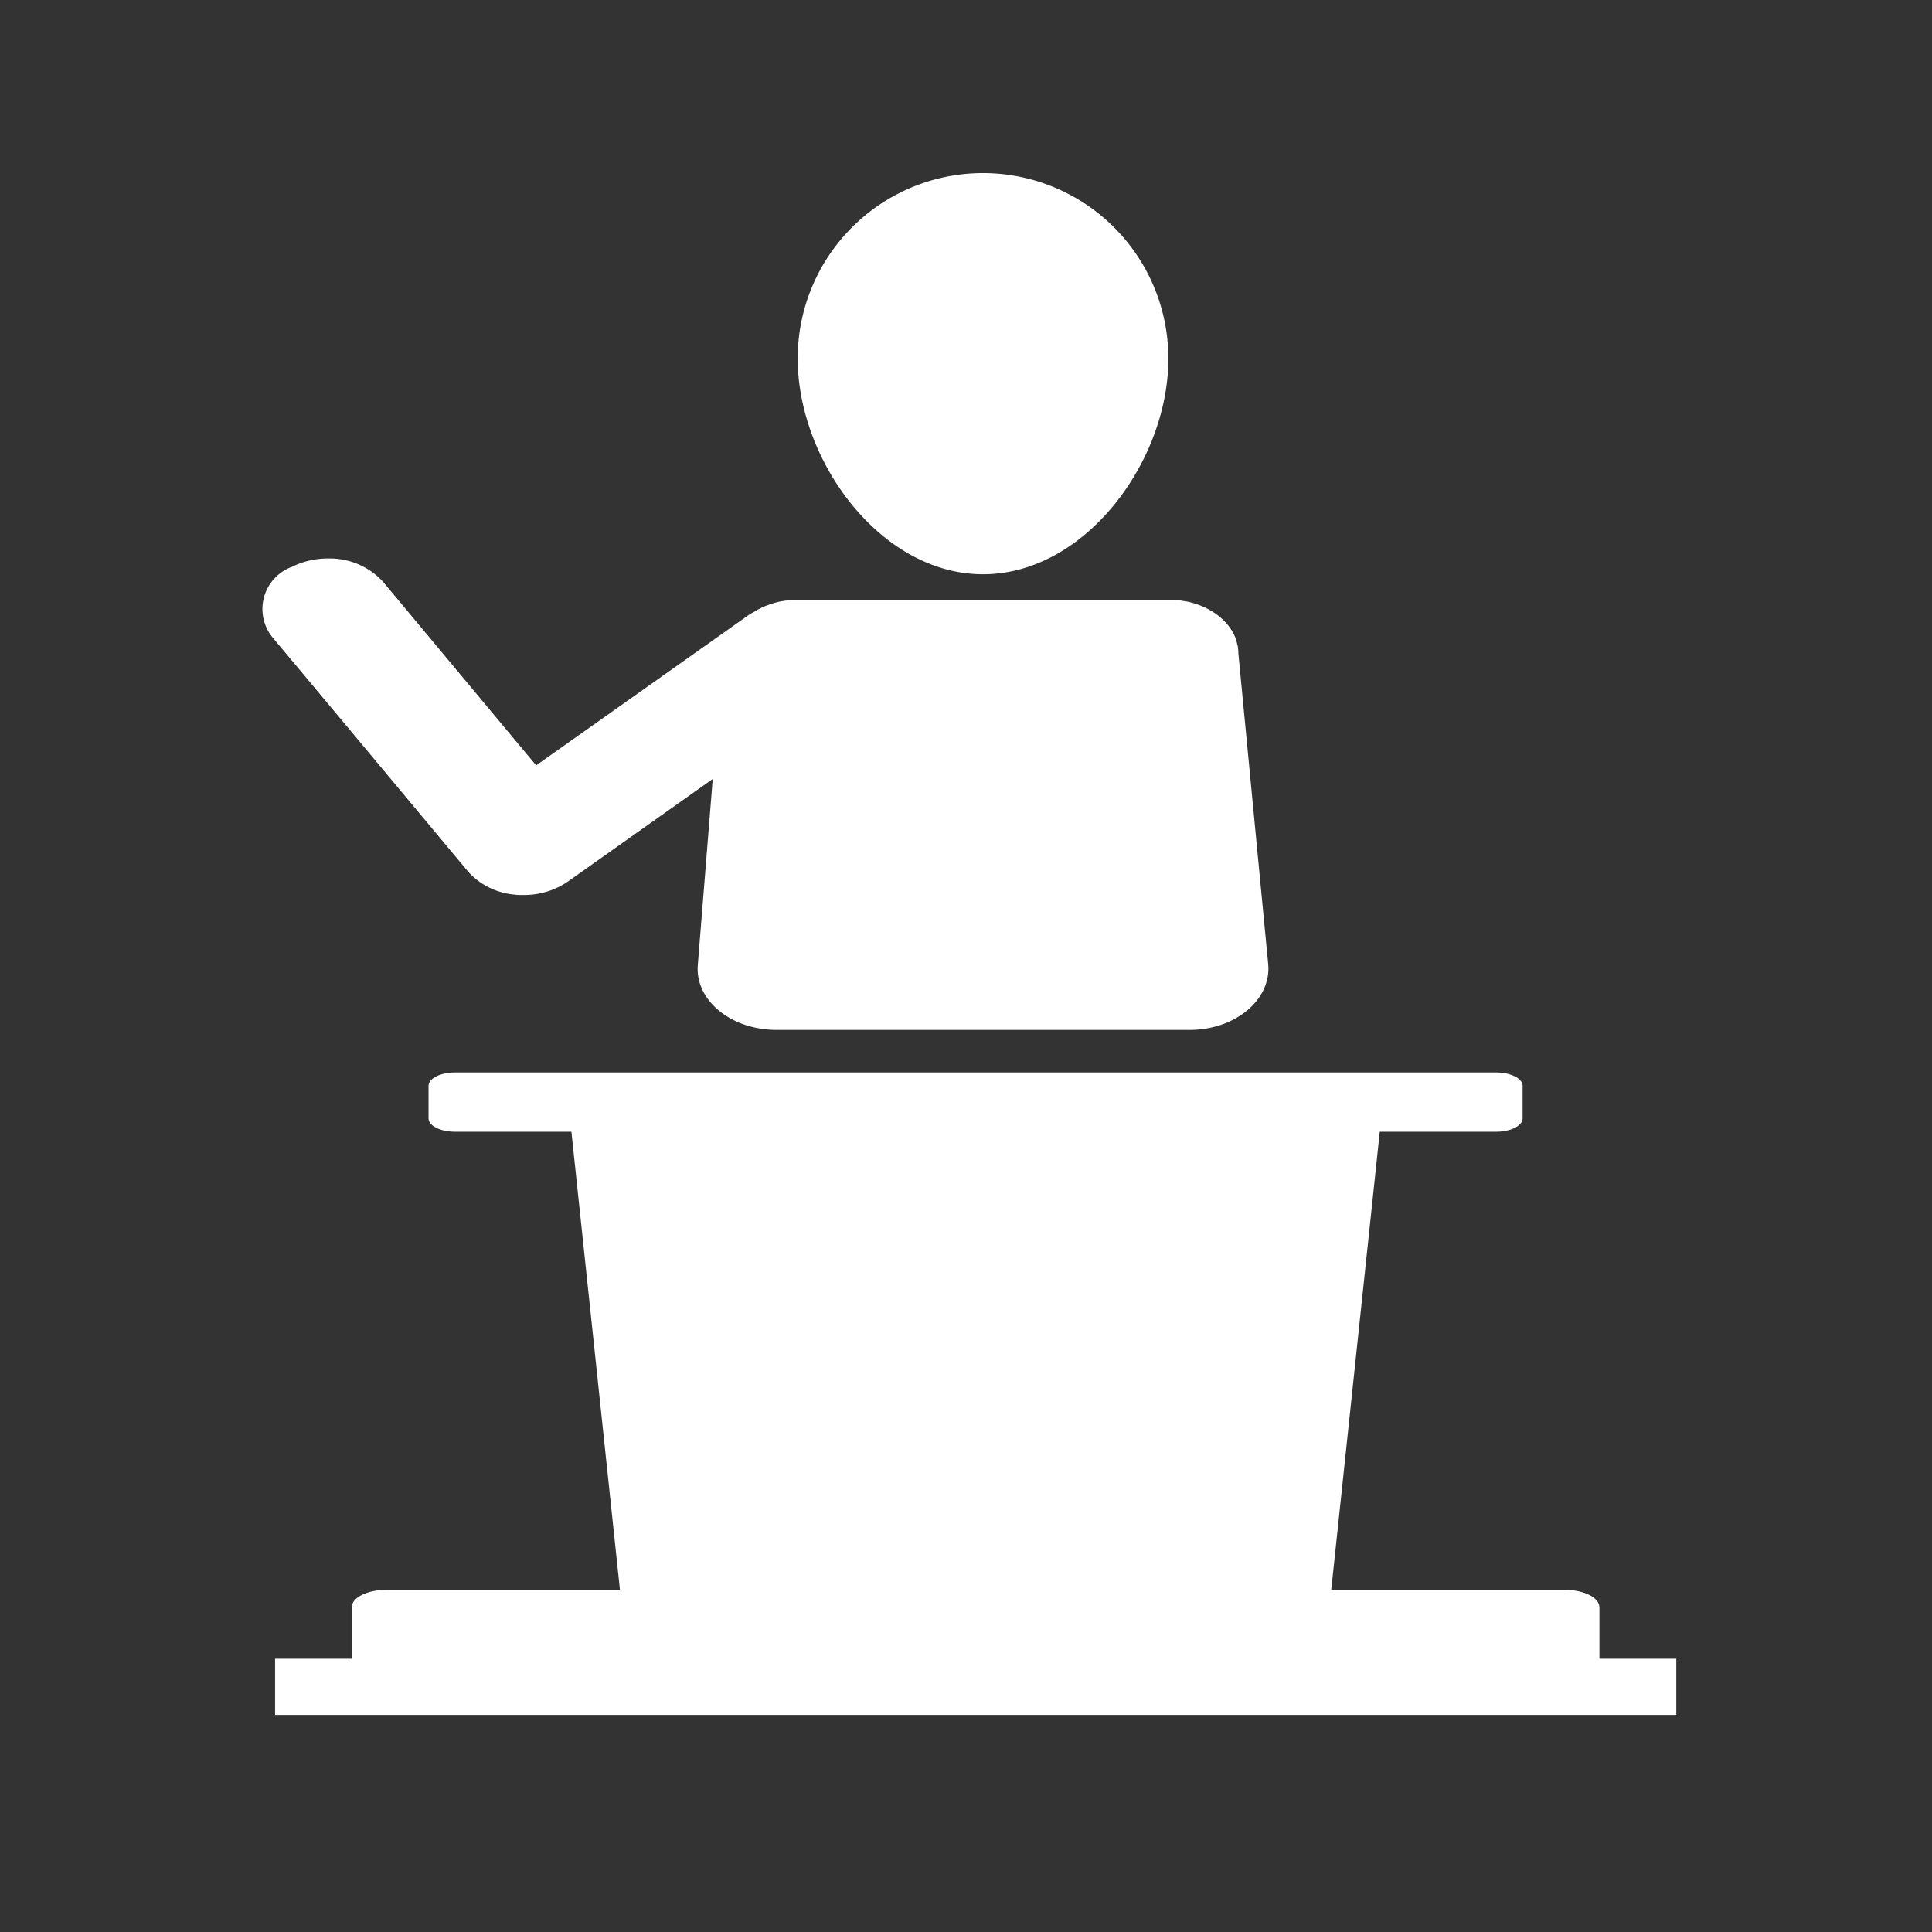
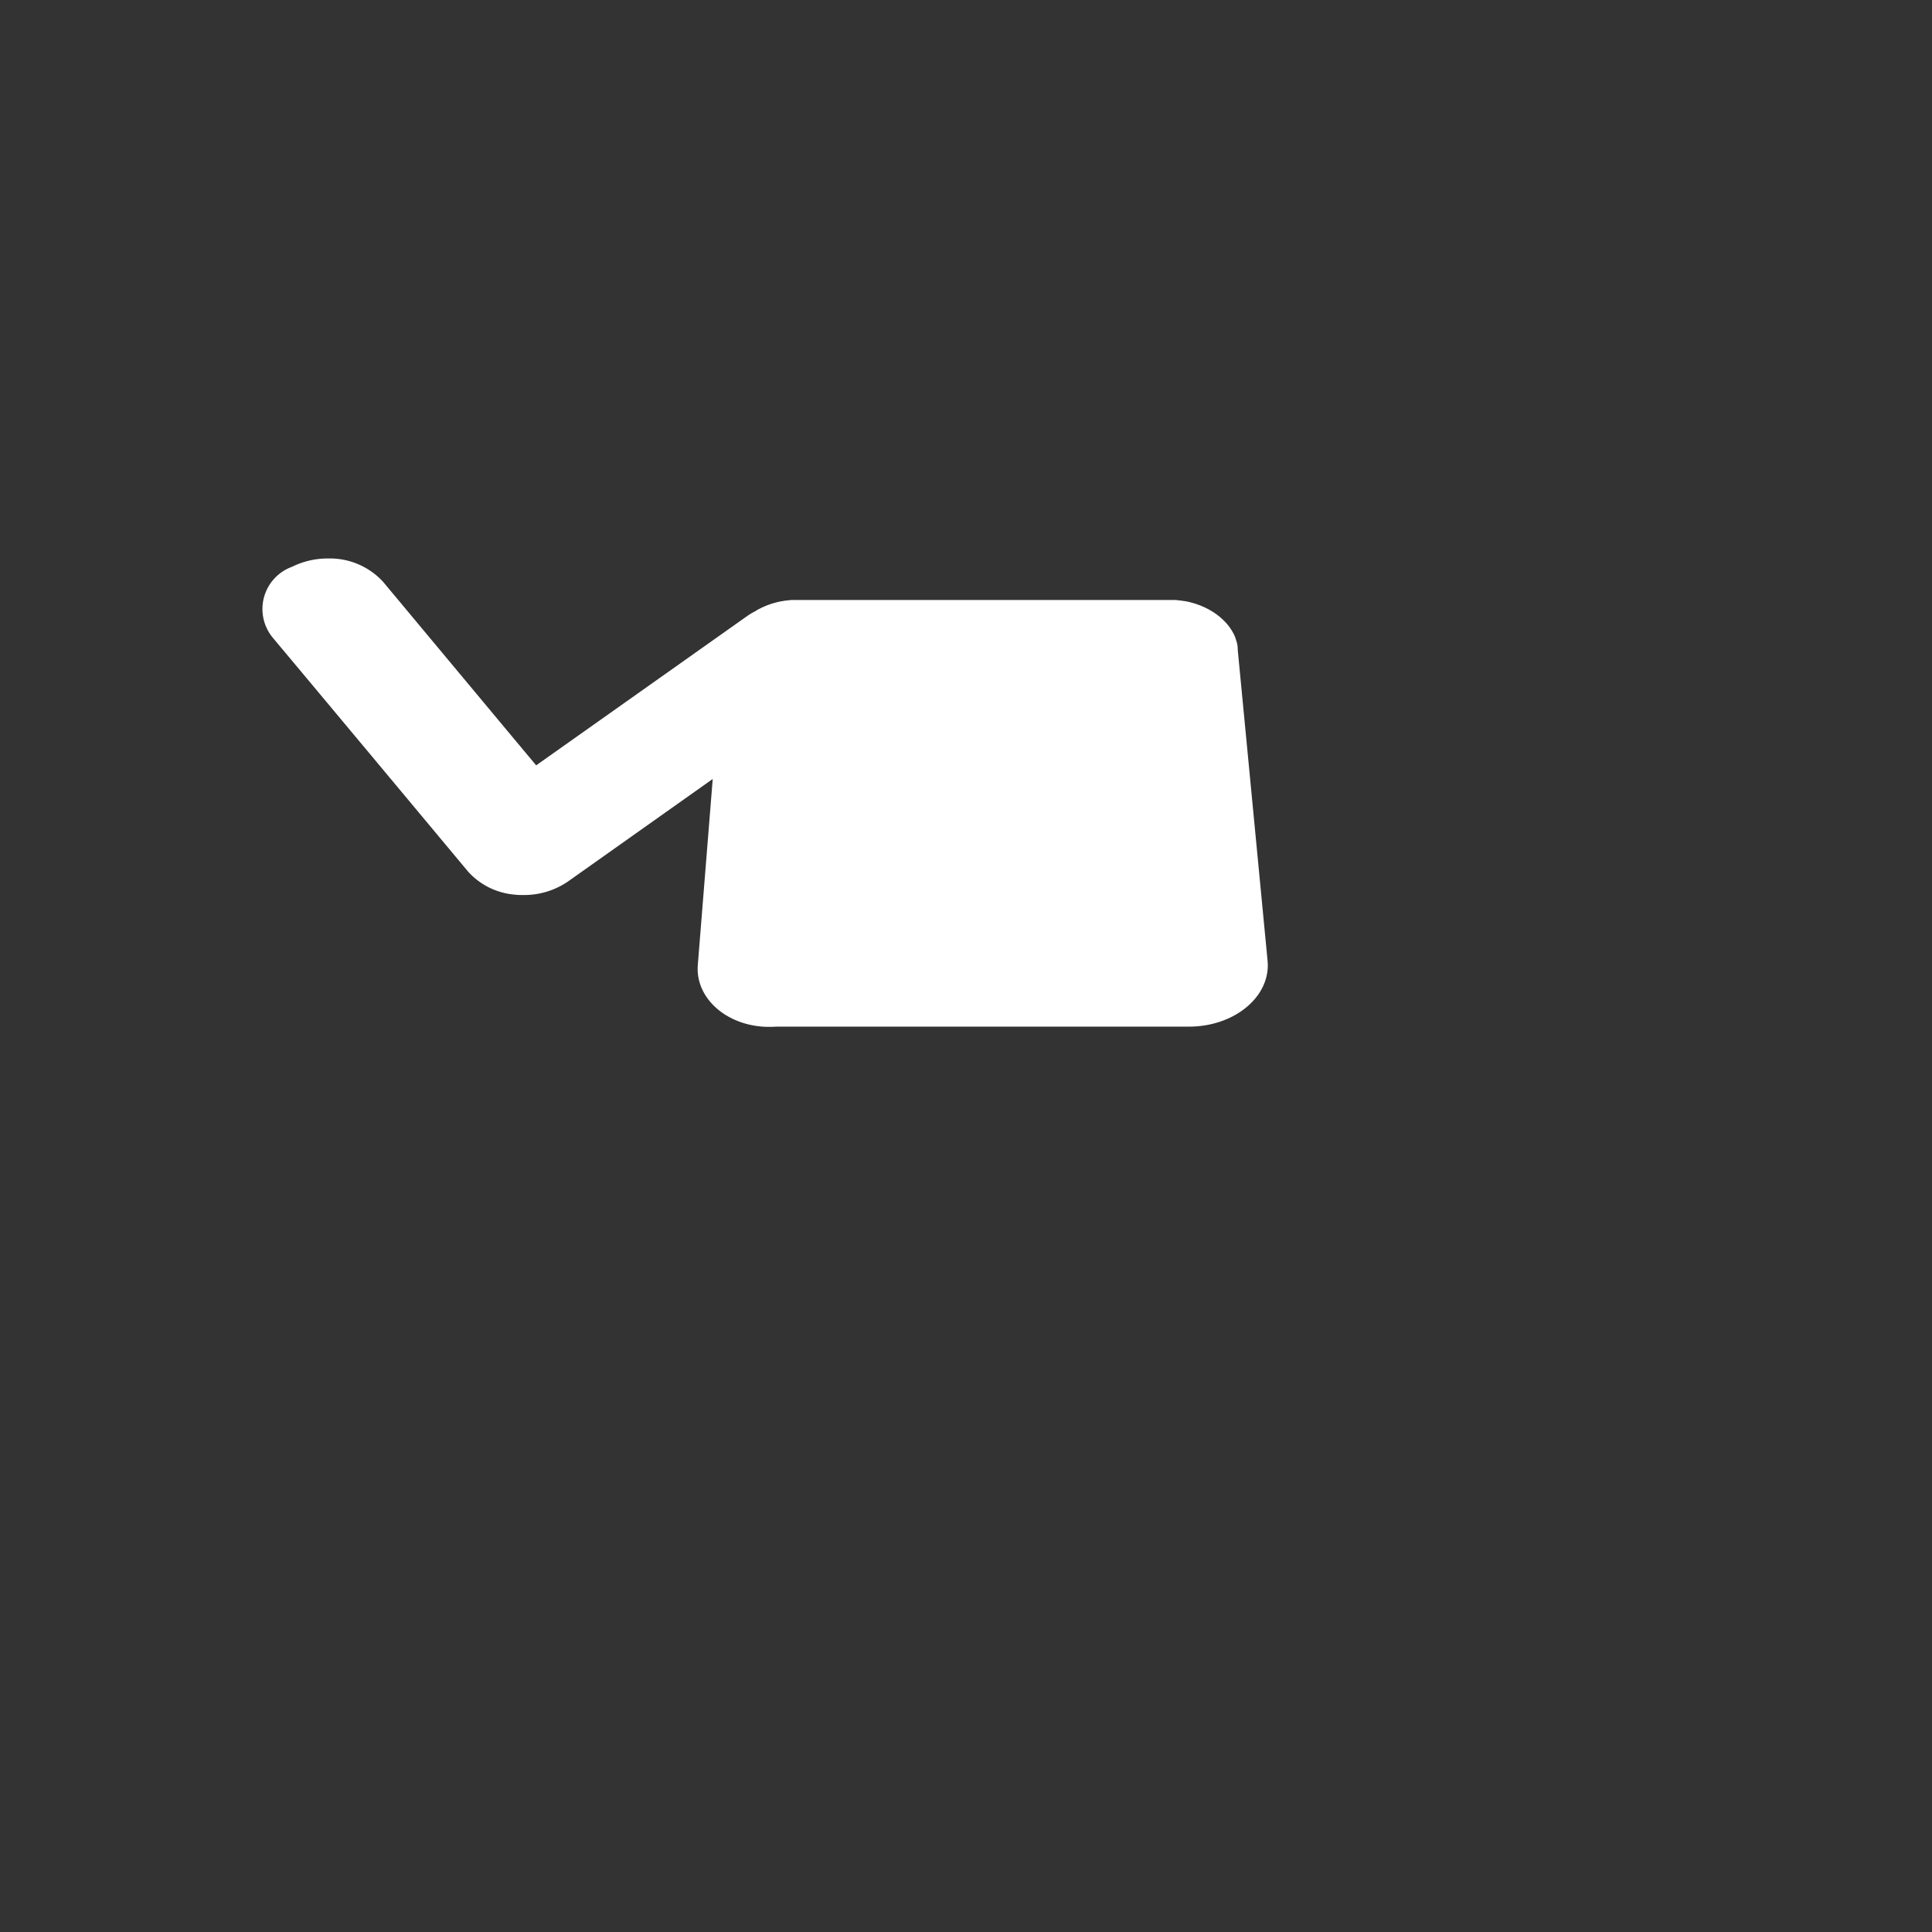
<svg xmlns="http://www.w3.org/2000/svg" width="42" height="42" viewBox="0 0 42 42">
  <rect x="0" y="0" width="42" height="42" fill="#333333" stroke="none" />
  <g transform="translate(-497.73 -682.904)">
-     <rect width="42" height="42" transform="translate(497.73 682.904)" fill="none" />
    <g transform="translate(4 -1)">
-       <path d="M515.1,696.388c-2.226,0-4.029-2.466-4.029-4.692a4.029,4.029,0,0,1,8.058,0C519.132,693.922,517.329,696.388,515.1,696.388Z" fill="#fff" />
-       <path d="M508.9,704.877l.324-4.039-3.154,2.234a1.689,1.689,0,0,1-.963.289c-.061,0-.123,0-.183-.008a1.536,1.536,0,0,1-1.017-.5l-2.1-2.517-1.395-1.67-.753-.9a.977.977,0,0,1,.421-1.541,1.735,1.735,0,0,1,.778-.18,1.57,1.57,0,0,1,1.2.507l1.7,2.039L504.933,700l.453.542,4.582-3.242a1.484,1.484,0,0,1,.183-.11l.027-.017.032-.02.06-.029c.019-.01.035-.018.052-.025l.057-.025c.022-.009.045-.018.068-.025l.049-.018c.038-.011.077-.023.117-.033l.039-.01c.03-.006.061-.013.092-.017l.046-.008.1-.011.043-.005c.046,0,.091,0,.139,0h8.074c.045,0,.092,0,.139,0l.041.005.1.011.044.008c.032,0,.063.011.1.017.011,0,.025.006.037.01.04.01.08.022.118.033l.048.018c.022.007.045.016.068.025l.058.025a.477.477,0,0,1,.051.025l.06.029.032.02a1.182,1.182,0,0,1,.139.09l.008.006c.023.017.046.035.067.053.005.005.011.008.014.013.024.02.044.04.066.061v0a1.135,1.135,0,0,1,.219.3c.015.031.028.064.041.1v.007c.01.03.02.06.028.091,0,.01,0,.021.007.032s.009.048.013.071a1.01,1.01,0,0,1,.007.111l.648,6.752c.074.773-.713,1.433-1.709,1.433h-8.972C509.618,706.294,508.835,705.646,508.9,704.877Z" fill="#fff" />
+       <path d="M508.9,704.877l.324-4.039-3.154,2.234a1.689,1.689,0,0,1-.963.289c-.061,0-.123,0-.183-.008a1.536,1.536,0,0,1-1.017-.5l-2.1-2.517-1.395-1.67-.753-.9a.977.977,0,0,1,.421-1.541,1.735,1.735,0,0,1,.778-.18,1.57,1.57,0,0,1,1.2.507l1.7,2.039L504.933,700l.453.542,4.582-3.242a1.484,1.484,0,0,1,.183-.11l.027-.017.032-.02.06-.029c.019-.01.035-.018.052-.025l.057-.025c.022-.009.045-.018.068-.025l.049-.018c.038-.011.077-.023.117-.033l.039-.01c.03-.006.061-.013.092-.017l.046-.008.1-.011.043-.005c.046,0,.091,0,.139,0h8.074c.045,0,.092,0,.139,0l.041.005.1.011.044.008c.032,0,.063.011.1.017.011,0,.025.006.037.01.04.01.08.022.118.033l.048.018c.022.007.045.016.068.025l.058.025a.477.477,0,0,1,.051.025l.06.029.032.02a1.182,1.182,0,0,1,.139.09l.008.006c.023.017.046.035.067.053.005.005.011.008.014.013.024.02.044.04.066.061v0a1.135,1.135,0,0,1,.219.3c.015.031.028.064.041.1v.007c.01.03.02.06.028.091,0,.01,0,.021.007.032a1.01,1.01,0,0,1,.007.111l.648,6.752c.074.773-.713,1.433-1.709,1.433h-8.972C509.618,706.294,508.835,705.646,508.9,704.877Z" fill="#fff" />
    </g>
-     <path d="M528.5,719.963v-1.119c0-.21-.338-.379-.756-.379h-5.074l1.055-9.958h2.527c.319,0,.578-.13.578-.289v-.71c0-.16-.259-.29-.578-.29H503.625c-.319,0-.579.13-.579.29v.71c0,.159.26.289.579.289h2.527l1.055,9.958h-5.074c-.418,0-.756.169-.756.379v1.119H499.71v1.222h30.461v-1.222Z" transform="translate(4 -1)" fill="#fff" />
  </g>
</svg>